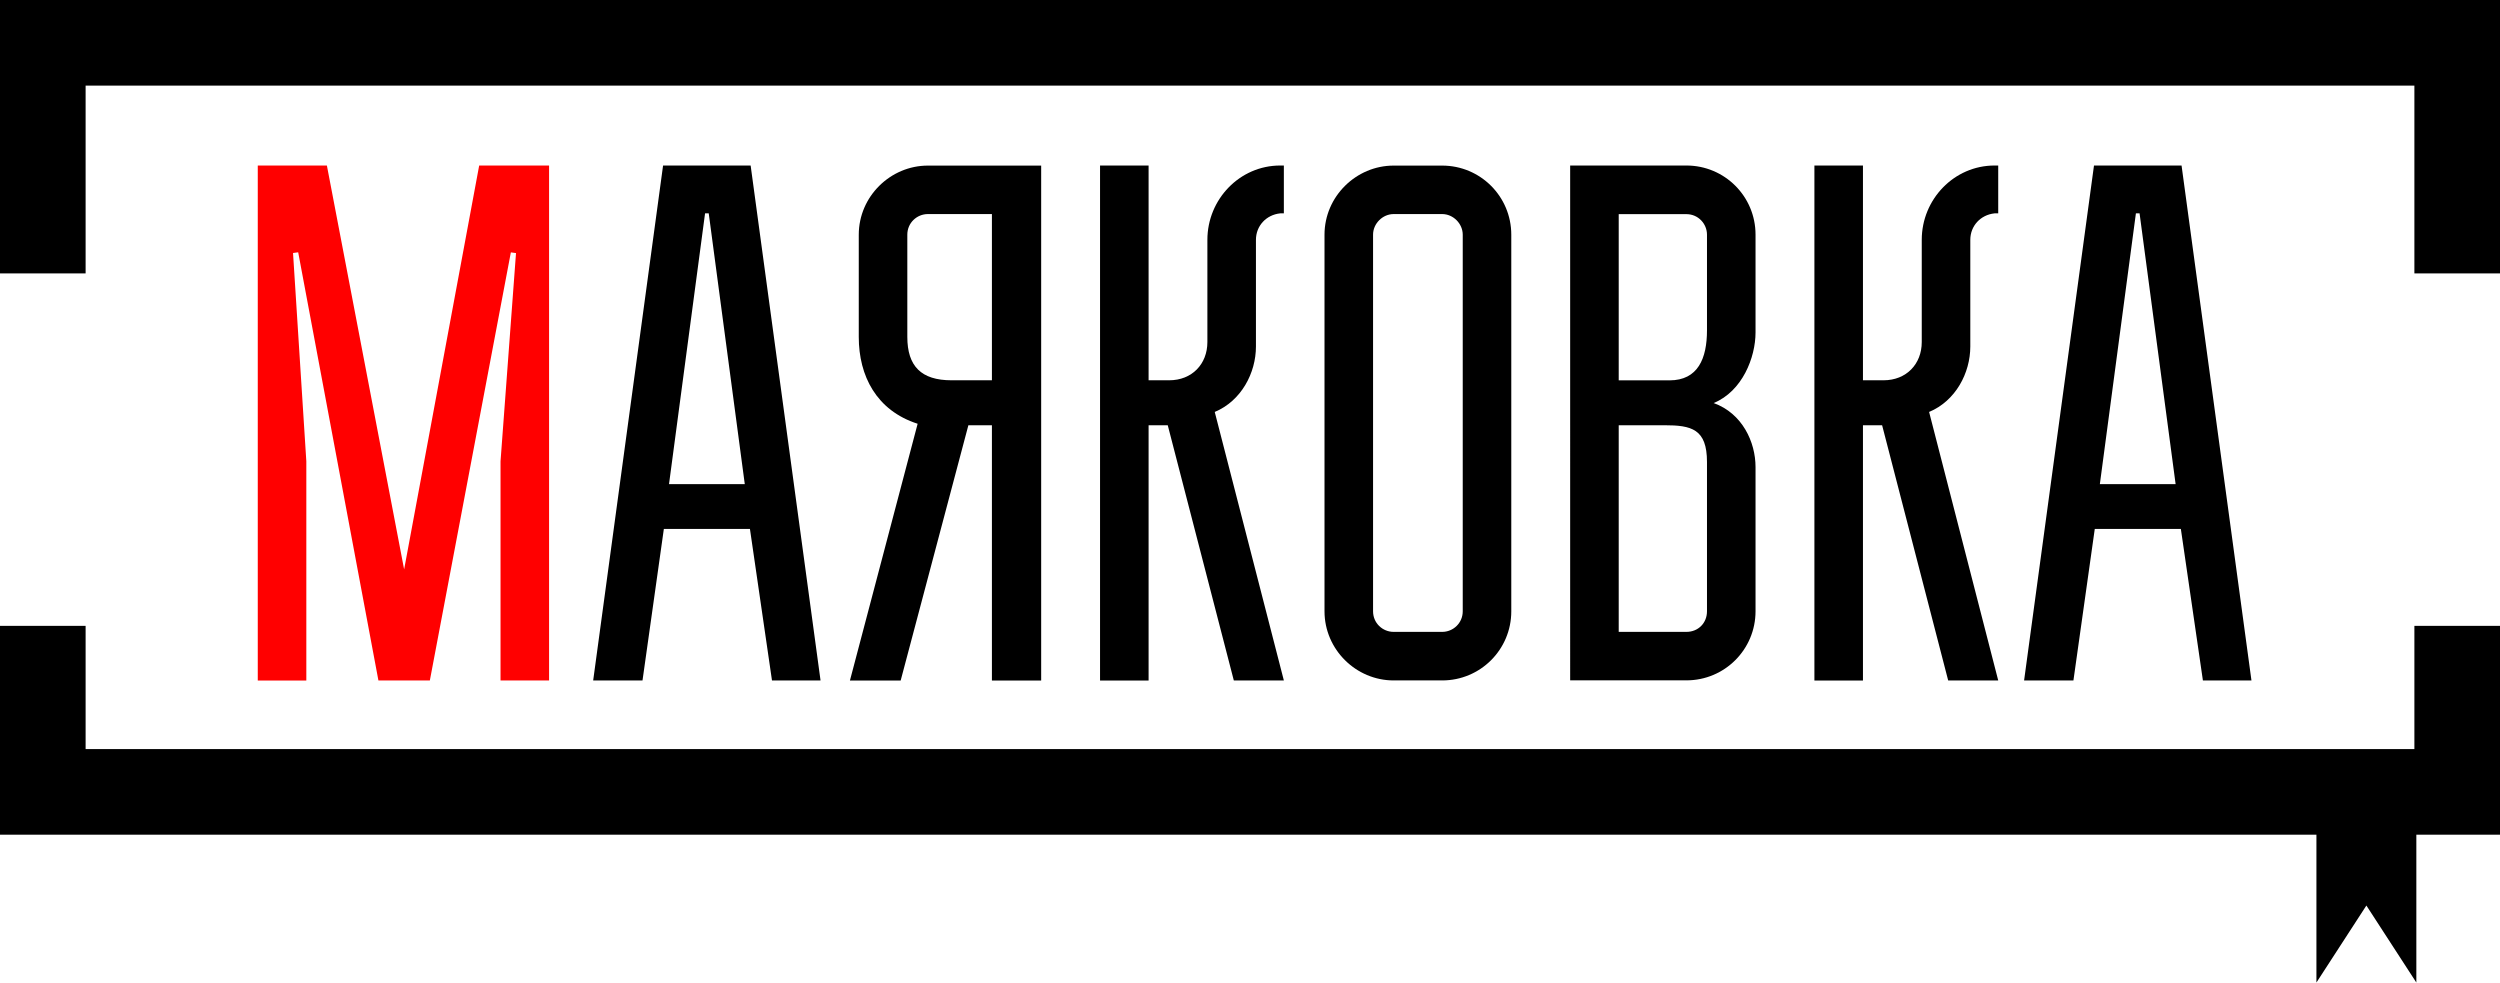
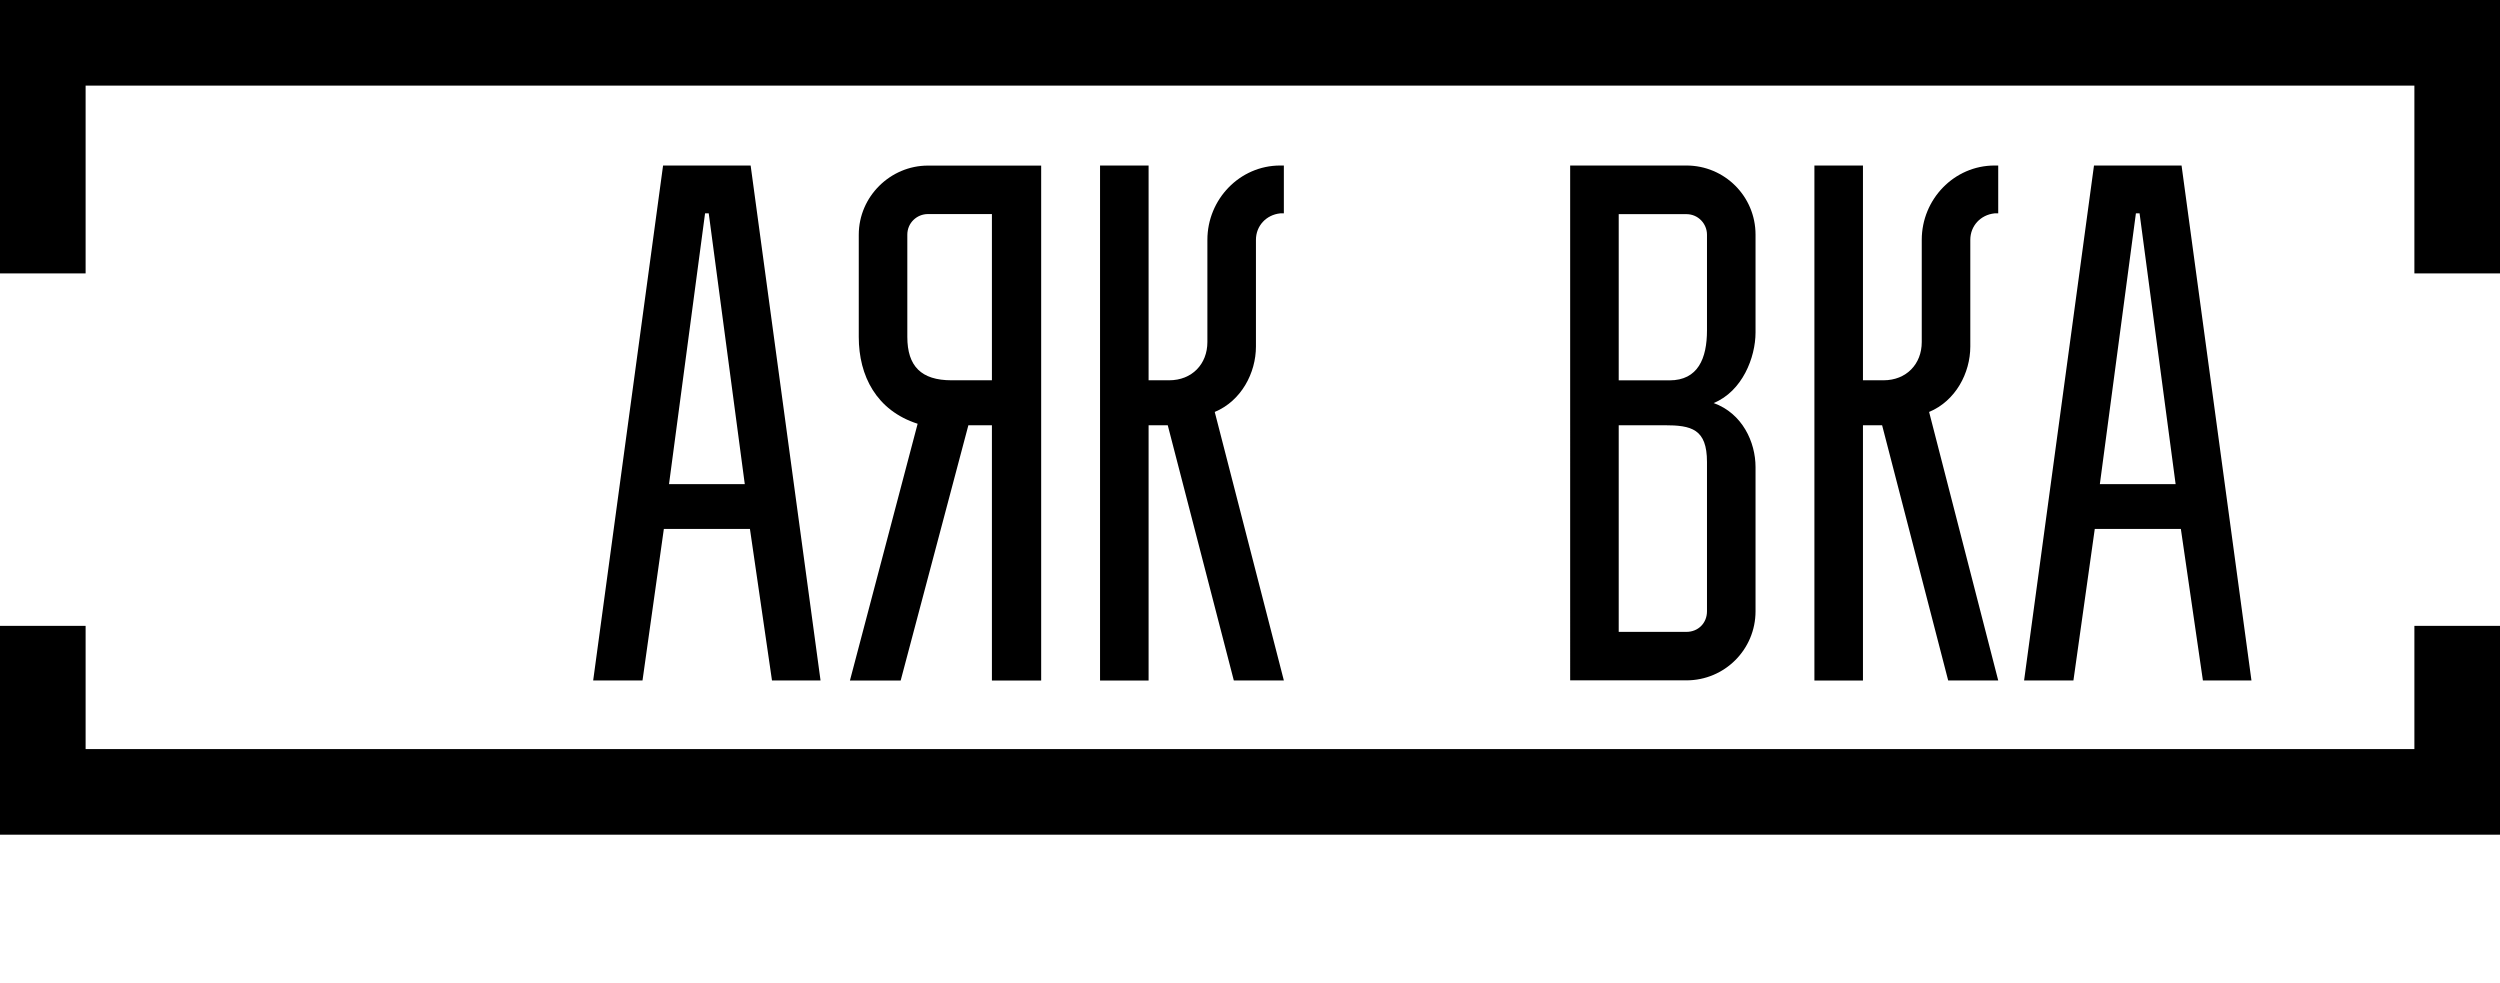
<svg xmlns="http://www.w3.org/2000/svg" version="1.1" x="0px" y="0px" viewBox="0 0 3197.6 1256.7" style="enable-background:new 0 0 3197.6 1256.7;" xml:space="preserve">
  <style type="text/css">
	.st0{fill:#FF0000;}
</style>
  <g id="Слой_1">
-     <polygon points="2962.8,990.3 2962.8,1256.7 3026.7,1158.2 3090.6,1256.7 3090.6,990.3  " />
-   </g>
+     </g>
  <g id="Слой_2">
    <polygon points="0,0 0,349.7 109.5,349.7 109.5,109.5 3088.1,109.5 3088.1,349.7 3197.6,349.7 3197.6,0  " />
    <polygon points="3088.1,958.1 109.5,958.1 109.5,800.5 0,800.5 0,1067.6 3197.6,1067.6 3197.6,800.5 3088.1,800.5  " />
  </g>
  <g id="Слой_3">
-     <path class="st0" d="M640.2,590l19.8-266.3l-6.6-0.9L549.8,870.3H484L381.4,322.7l-6.6,0.9L391.8,590v280.4h-62.1V211.7h88.4   l98.8,516.6l96-516.6h89.4v658.6h-62.1V590z" />
-   </g>
+     </g>
  <g id="Слой_4">
    <path d="M758.7,870.3l89.4-658.6h112l89.4,658.6h-62.1l-28.2-193.8H849.1l-27.3,193.8H758.7z M901.8,272.9l-46.1,346.3h96.9   l-46.1-346.3H901.8z" />
  </g>
  <g id="Слой_5">
    <path d="M1268.7,543.9h-30.1l-86.6,326.5h-64.9l86.6-328.4c-52.7-16.9-75.3-61.2-75.3-111V300.2c0-48.9,40.5-88.4,88.4-88.4h144.9   v658.6h-63V543.9z M1268.7,486.5V273.8h-81.9c-14.1,0-26.3,11.3-26.3,26.3v130.8c0,37.6,17.9,55.5,56.5,55.5H1268.7z" />
  </g>
  <g id="Слой_6">
    <path d="M1493.6,543.9h-24.5v326.5h-62.1V211.7h62.1v274.7h26.3c29.2,0,48.9-20.7,48.9-48.9V306.7c0-51.8,41.4-95,93.1-95h4.7v61.2   h-4.7c-17.9,1.9-31,16-31,33.9v136.4c0,33.9-18.8,69.6-52.7,83.7l88.4,343.4h-64L1493.6,543.9z" />
  </g>
  <g id="Слой_7">
-     <path d="M1933,781.9c0,48.9-39.5,88.4-88.4,88.4h-62.1c-48,0-88.4-39.5-88.4-88.4V300.2c0-48.9,40.5-88.4,88.4-88.4h62.1   c48.9,0,88.4,39.5,88.4,88.4V781.9z M1844.6,273.8h-62.1c-14.1,0-26.3,12.2-26.3,26.3v481.8c0,15.1,12.2,26.3,26.3,26.3h62.1   c14.1,0,26.3-11.3,26.3-26.3V300.2C1870.9,286,1858.7,273.8,1844.6,273.8z" />
-   </g>
+     </g>
  <g id="Слой_8">
    <path d="M2157,211.7c48.9,0,88.4,39.5,88.4,88.4v125.1c0,32-16.9,75.3-53.6,90.3c36.7,13.2,53.6,49.9,53.6,81.9v184.4   c0,48.9-39.5,88.4-88.4,88.4h-148.7V211.7H2157z M2183.3,422.5V300.2c0-14.1-11.3-26.3-26.3-26.3h-86.6v212.6h64.9   C2172,486.5,2183.3,458.2,2183.3,422.5z M2070.4,808.2h86.6c15.1,0,26.3-11.3,26.3-26.3v-191c0-42.3-19.8-47-54.6-47h-58.3V808.2z" />
  </g>
  <g id="Слой_9">
    <path d="M2407.3,543.9h-24.5v326.5h-62.1V211.7h62.1v274.7h26.3c29.2,0,48.9-20.7,48.9-48.9V306.7c0-51.8,41.4-95,93.1-95h4.7v61.2   h-4.7c-17.9,1.9-31,16-31,33.9v136.4c0,33.9-18.8,69.6-52.7,83.7l88.4,343.4h-64L2407.3,543.9z" />
  </g>
  <g id="Слой_10">
    <path d="M2588.9,870.3l89.4-658.6h112l89.4,658.6h-62.1l-28.2-193.8h-110.1l-27.3,193.8H2588.9z M2731.9,272.9l-46.1,346.3h96.9   l-46.1-346.3H2731.9z" />
  </g>
</svg>